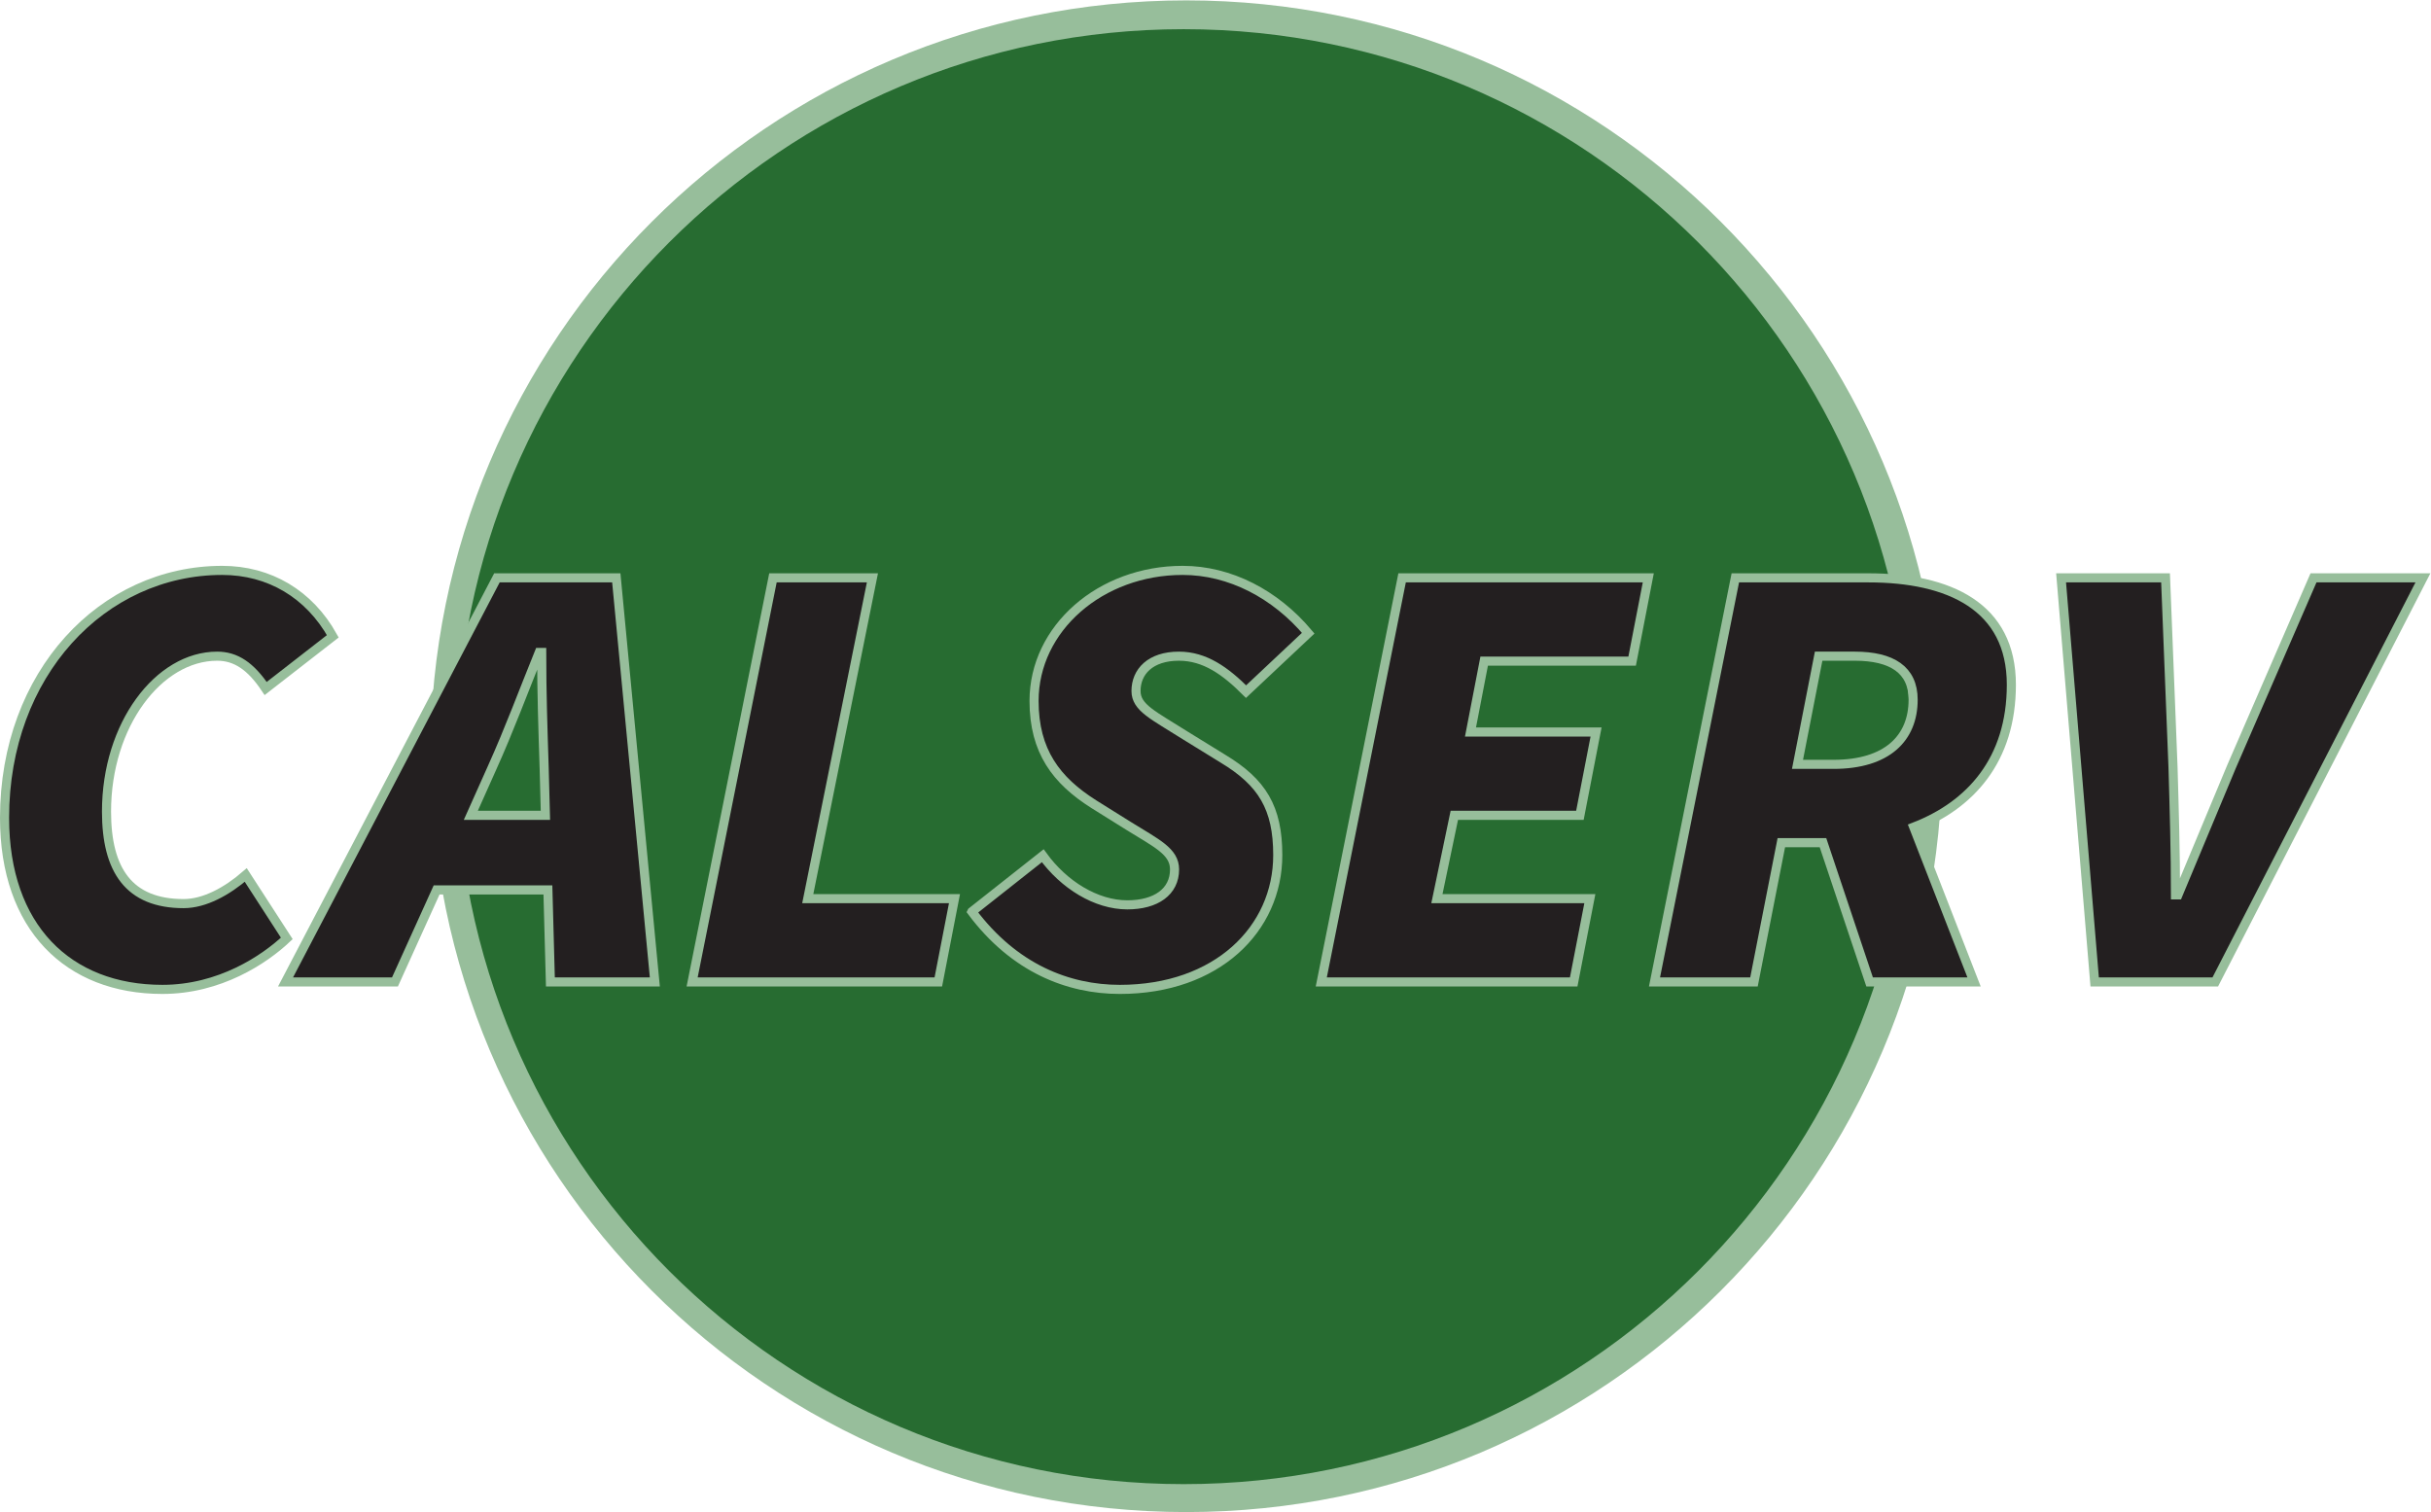
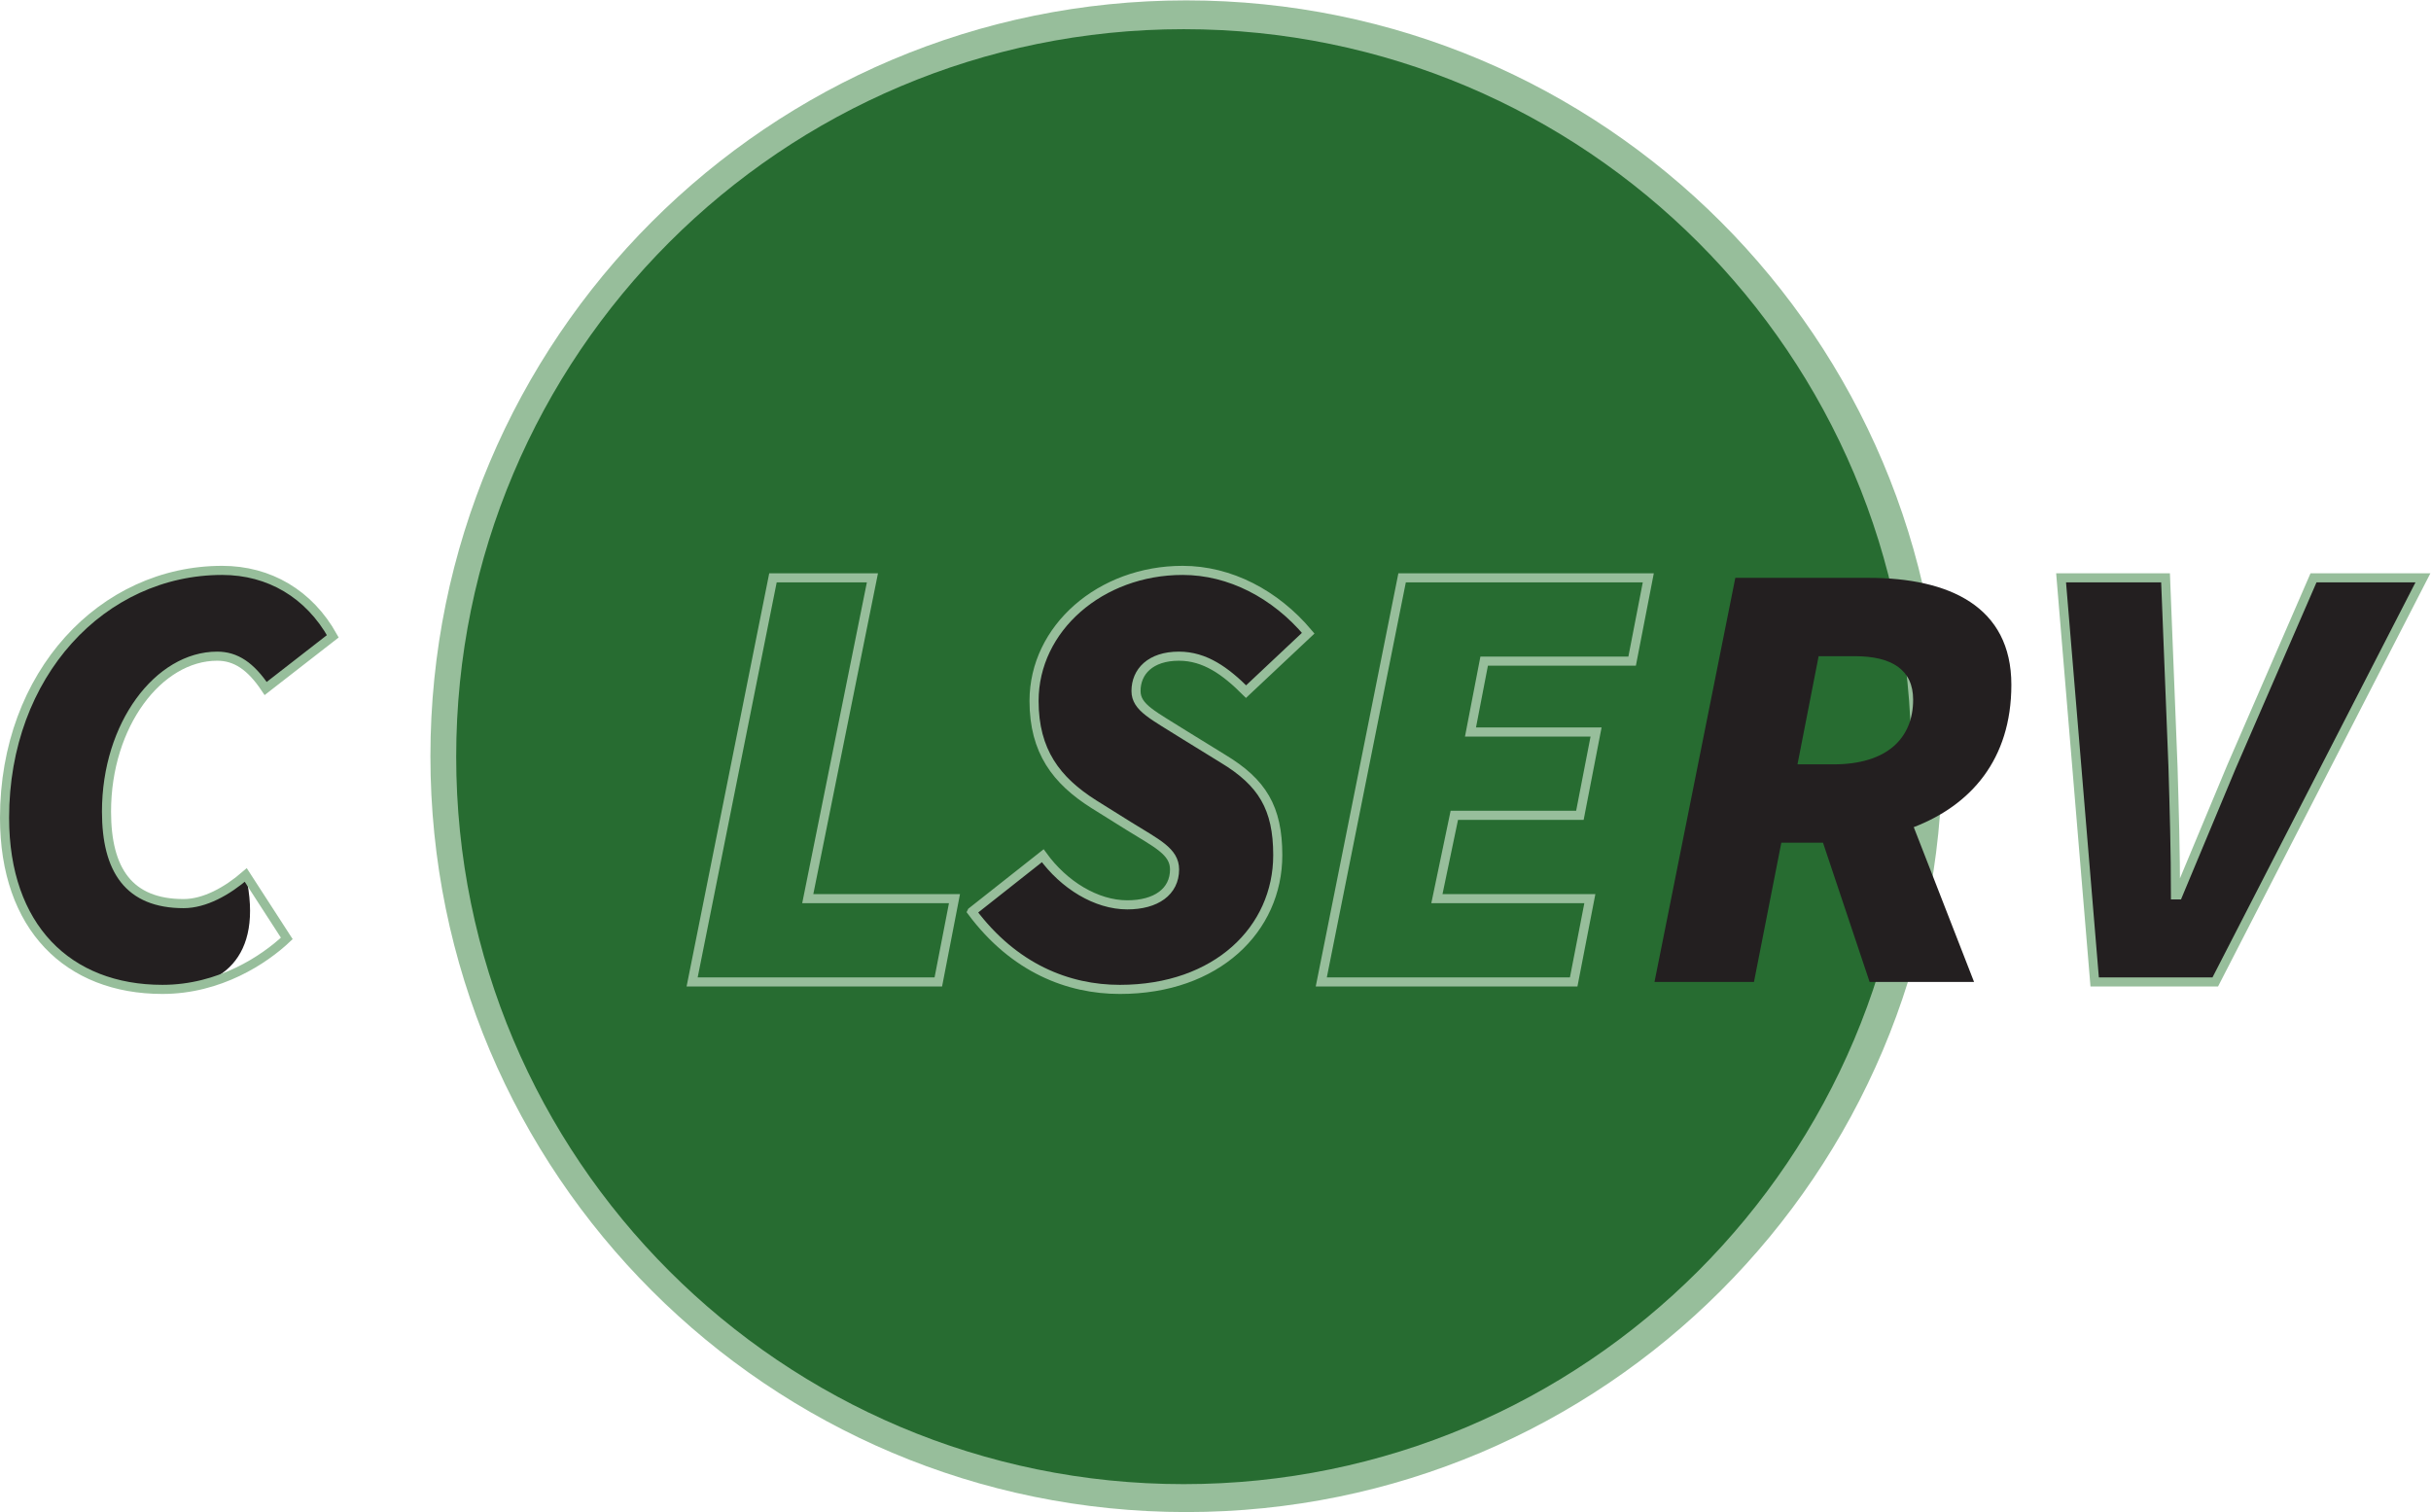
<svg xmlns="http://www.w3.org/2000/svg" xmlns:ns1="http://sodipodi.sourceforge.net/DTD/sodipodi-0.dtd" xmlns:ns2="http://www.inkscape.org/namespaces/inkscape" version="1.1" id="svg2" width="1068.547" height="664.667" viewBox="0 0 1068.547 664.667" ns1:docname="logo.eps">
  <defs id="defs6" />
  <ns1:namedview id="namedview4" pagecolor="#ffffff" bordercolor="#000000" borderopacity="0.25" ns2:showpageshadow="2" ns2:pageopacity="0.0" ns2:pagecheckerboard="0" ns2:deskcolor="#d1d1d1" />
  <g id="g8" ns2:groupmode="layer" ns2:label="ink_ext_XXXXXX" transform="matrix(1.333,0,0,-1.333,0,664.667)">
    <g id="g10" transform="scale(0.1)">
      <path d="M 6404.27,2492.5 C 6404.27,1115.93 5288.34,0 3911.77,0 2535.21,0 1419.27,1115.93 1419.27,2492.5 c 0,1376.57 1115.94,2492.5 2492.5,2492.5 1376.57,0 2492.5,-1115.93 2492.5,-2492.5" style="fill:#97be9b;fill-opacity:1;fill-rule:nonzero;stroke:none" id="path12" />
      <path d="M 6302.14,2491.06 C 6302.14,1166.17 5228.1,92.129 3903.21,92.129 2578.31,92.129 1504.27,1166.17 1504.27,2491.06 1504.27,3815.96 2578.31,4890 3903.21,4890 5228.1,4890 6302.14,3815.96 6302.14,2491.06" style="fill:#276c31;fill-opacity:1;fill-rule:nonzero;stroke:none" id="path14" />
-       <path d="m 15,2289.4 c 0,475.61 323.906,815.92 717.512,815.92 155.801,0 286.998,-77.91 364.898,-217.31 l -221.398,-172.2 c -49.203,73.8 -98.407,106.6 -159.903,106.6 -192.707,0 -364.902,-225.5 -364.902,-512.5 0,-192.7 73.797,-303.41 254.199,-303.41 69.699,0 143.5,41.01 205.004,94.31 l 135.297,-209.1 C 871.91,1822 724.309,1723.6 535.707,1723.6 224.102,1723.6 15,1928.6 15,2289.4" style="fill:#231f20;fill-opacity:1;fill-rule:nonzero;stroke:none" id="path16" />
+       <path d="m 15,2289.4 c 0,475.61 323.906,815.92 717.512,815.92 155.801,0 286.998,-77.91 364.898,-217.31 l -221.398,-172.2 c -49.203,73.8 -98.407,106.6 -159.903,106.6 -192.707,0 -364.902,-225.5 -364.902,-512.5 0,-192.7 73.797,-303.41 254.199,-303.41 69.699,0 143.5,41.01 205.004,94.31 C 871.91,1822 724.309,1723.6 535.707,1723.6 224.102,1723.6 15,1928.6 15,2289.4" style="fill:#231f20;fill-opacity:1;fill-rule:nonzero;stroke:none" id="path16" />
      <path d="m 15,2289.4 c 0,475.61 323.906,815.92 717.512,815.92 155.801,0 286.998,-77.91 364.898,-217.31 l -221.398,-172.2 c -49.203,73.8 -98.407,106.6 -159.903,106.6 -192.707,0 -364.902,-225.5 -364.902,-512.5 0,-192.7 73.797,-303.41 254.199,-303.41 69.699,0 143.5,41.01 205.004,94.31 l 135.297,-209.1 C 871.91,1822 724.309,1723.6 535.707,1723.6 224.102,1723.6 15,1928.6 15,2289.4 Z" style="fill:none;stroke:#97be9b;stroke-width:30;stroke-linecap:butt;stroke-linejoin:miter;stroke-miterlimit:10;stroke-dasharray:none;stroke-opacity:1" id="path18" />
-       <path d="m 1552.49,2297.61 h 246 l -4.11,155.8 c -4.09,127.1 -8.19,246 -8.19,381.3 h -8.2 c -53.3,-131.2 -98.41,-254.2 -155.81,-381.3 z m 86.09,783.1 h 393.61 l 127.1,-1332.51 h -344.4 l -8.21,303.4 H 1439.73 L 1302.38,1748.2 H 941.578 l 697.002,1332.51" style="fill:#231f20;fill-opacity:1;fill-rule:nonzero;stroke:none" id="path20" />
-       <path d="m 1552.49,2297.61 h 246 l -4.11,155.8 c -4.09,127.1 -8.19,246 -8.19,381.3 h -8.2 c -53.3,-131.2 -98.41,-254.2 -155.81,-381.3 z m 86.09,783.1 h 393.61 l 127.1,-1332.51 h -344.4 l -8.21,303.4 H 1439.73 L 1302.38,1748.2 H 941.578 Z" style="fill:none;stroke:#97be9b;stroke-width:30;stroke-linecap:butt;stroke-linejoin:miter;stroke-miterlimit:10;stroke-dasharray:none;stroke-opacity:1" id="path22" />
-       <path d="m 2548.78,3080.71 h 328 l -213.2,-1057.8 h 483.8 l -53.3,-274.71 h -811.8 l 266.5,1332.51" style="fill:#231f20;fill-opacity:1;fill-rule:nonzero;stroke:none" id="path24" />
      <path d="m 2548.78,3080.71 h 328 l -213.2,-1057.8 h 483.8 l -53.3,-274.71 h -811.8 z" style="fill:none;stroke:#97be9b;stroke-width:30;stroke-linecap:butt;stroke-linejoin:miter;stroke-miterlimit:10;stroke-dasharray:none;stroke-opacity:1" id="path26" />
      <path d="m 3204.78,1979.85 233.7,184.51 c 69.7,-96.35 176.3,-161.96 278.8,-161.96 94.3,0 155.8,43.06 155.8,116.86 0,59.45 -59.45,86.1 -151.7,143.49 l -114.8,71.76 c -123.01,77.89 -196.8,174.25 -196.8,340.3 0,239.85 219.35,430.51 489.95,430.51 155.8,0 305.45,-77.91 414.1,-207.06 l -205,-192.7 c -67.65,67.65 -135.3,116.85 -221.4,116.85 -94.3,0 -141.45,-51.25 -141.45,-114.8 0,-55.35 57.4,-79.95 164,-147.6 l 123,-75.85 c 129.15,-77.9 180.4,-161.95 180.4,-317.75 0,-243.96 -200.89,-442.81 -520.7,-442.81 -170.16,0 -348.51,69.7 -487.9,256.25" style="fill:#231f20;fill-opacity:1;fill-rule:nonzero;stroke:none" id="path28" />
      <path d="m 3204.78,1979.85 233.7,184.51 c 69.7,-96.35 176.3,-161.96 278.8,-161.96 94.3,0 155.8,43.06 155.8,116.86 0,59.45 -59.45,86.1 -151.7,143.49 l -114.8,71.76 c -123.01,77.89 -196.8,174.25 -196.8,340.3 0,239.85 219.35,430.51 489.95,430.51 155.8,0 305.45,-77.91 414.1,-207.06 l -205,-192.7 c -67.65,67.65 -135.3,116.85 -221.4,116.85 -94.3,0 -141.45,-51.25 -141.45,-114.8 0,-55.35 57.4,-79.95 164,-147.6 l 123,-75.85 c 129.15,-77.9 180.4,-161.95 180.4,-317.75 0,-243.96 -200.89,-442.81 -520.7,-442.81 -170.16,0 -348.51,69.7 -487.9,256.25 z" style="fill:none;stroke:#97be9b;stroke-width:30;stroke-linecap:butt;stroke-linejoin:miter;stroke-miterlimit:10;stroke-dasharray:none;stroke-opacity:1" id="path30" />
-       <path d="m 4623.37,3080.71 h 811.81 l -53.3,-274.7 h -487.9 l -45.11,-233.7 h 414.1 l -53.3,-274.7 h -414.1 l -57.4,-274.7 h 504.31 l -53.31,-274.71 h -832.3 l 266.5,1332.51" style="fill:#231f20;fill-opacity:1;fill-rule:nonzero;stroke:none" id="path32" />
      <path d="m 4623.37,3080.71 h 811.81 l -53.3,-274.7 h -487.9 l -45.11,-233.7 h 414.1 l -53.3,-274.7 h -414.1 l -57.4,-274.7 h 504.31 l -53.31,-274.71 h -832.3 z" style="fill:none;stroke:#97be9b;stroke-width:30;stroke-linecap:butt;stroke-linejoin:miter;stroke-miterlimit:10;stroke-dasharray:none;stroke-opacity:1" id="path34" />
      <path d="m 6046.06,2465.7 c 176.31,0 262.4,86.11 262.4,213.21 0,98.4 -69.7,143.5 -192.69,143.5 h -118.91 l -69.7,-356.71 z m -323.9,615.01 h 438.7 c 266.51,0 471.51,-94.29 471.51,-352.6 0,-248.05 -135.3,-397.7 -321.86,-469.45 l 198.86,-510.46 h -344.4 l -153.75,459.2 h -137.36 l -90.2,-459.2 h -328 l 266.5,1332.51" style="fill:#231f20;fill-opacity:1;fill-rule:nonzero;stroke:none" id="path36" />
-       <path d="m 6046.06,2465.7 c 176.31,0 262.4,86.11 262.4,213.21 0,98.4 -69.7,143.5 -192.69,143.5 h -118.91 l -69.7,-356.71 z m -323.9,615.01 h 438.7 c 266.51,0 471.51,-94.29 471.51,-352.6 0,-248.05 -135.3,-397.7 -321.86,-469.45 l 198.86,-510.46 h -344.4 l -153.75,459.2 h -137.36 l -90.2,-459.2 h -328 z" style="fill:none;stroke:#97be9b;stroke-width:30;stroke-linecap:butt;stroke-linejoin:miter;stroke-miterlimit:10;stroke-dasharray:none;stroke-opacity:1" id="path38" />
      <path d="m 6796.37,3080.71 h 344.41 l 24.6,-623.2 c 4.1,-139.4 8.2,-280.85 8.2,-422.3 h 8.19 c 59.46,141.45 116.86,280.84 176.31,422.3 l 270.6,623.2 h 360.8 L 7304.78,1748.2 h -397.7 l -110.71,1332.51" style="fill:#231f20;fill-opacity:1;fill-rule:nonzero;stroke:none" id="path40" />
      <path d="m 6796.37,3080.71 h 344.41 l 24.6,-623.2 c 4.1,-139.4 8.2,-280.85 8.2,-422.3 h 8.19 c 59.46,141.45 116.86,280.84 176.31,422.3 l 270.6,623.2 h 360.8 L 7304.78,1748.2 h -397.7 z" style="fill:none;stroke:#97be9b;stroke-width:30;stroke-linecap:butt;stroke-linejoin:miter;stroke-miterlimit:10;stroke-dasharray:none;stroke-opacity:1" id="path42" />
    </g>
  </g>
</svg>